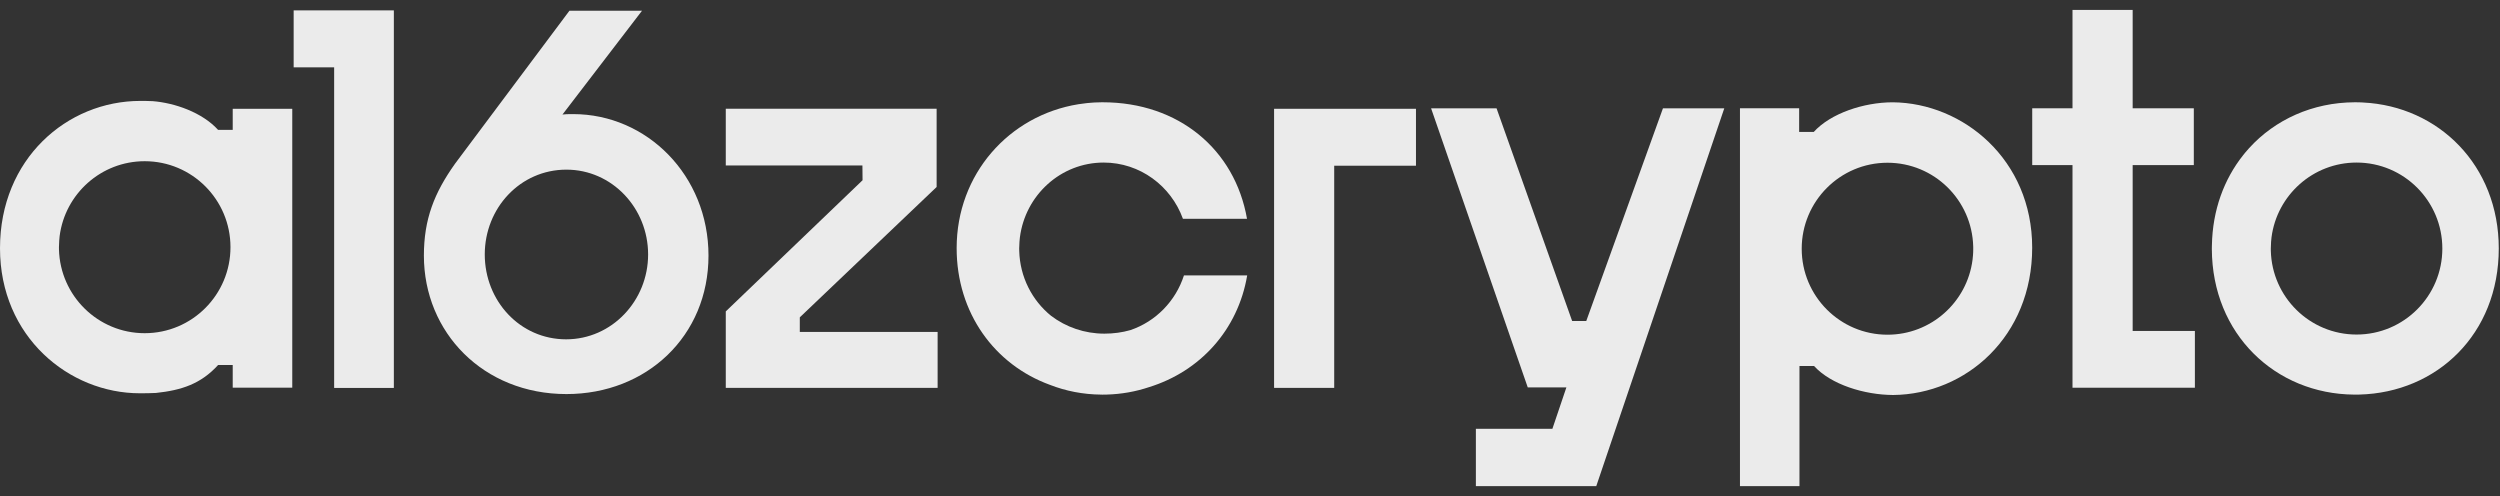
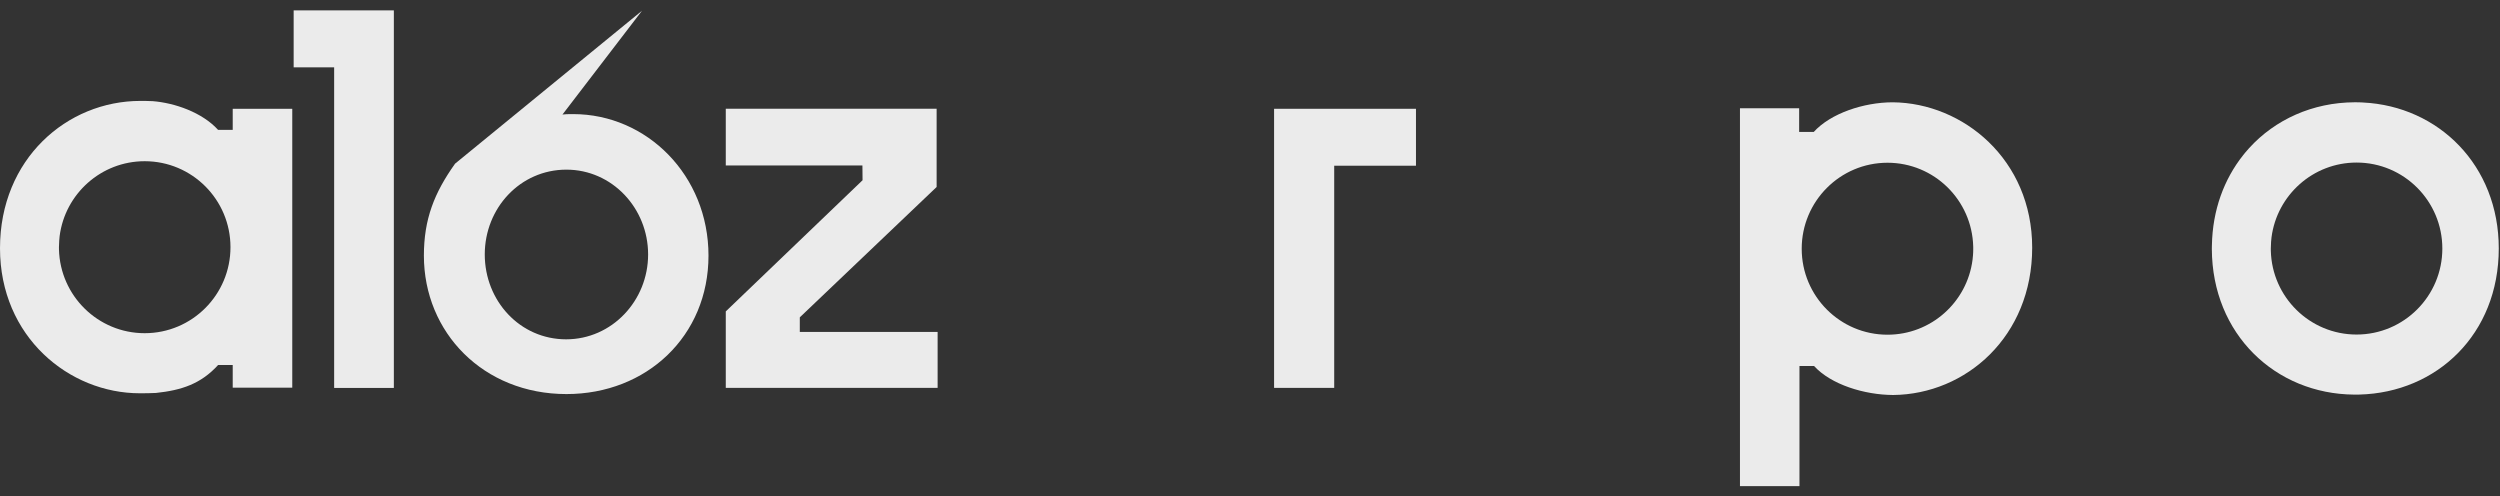
<svg xmlns="http://www.w3.org/2000/svg" width="126" height="25" viewBox="0 0 126 25" fill="none">
  <rect x="0" y="0" width="126" height="25" fill="#333333" stroke="none" />
  <path d="M16.841 3.394H14.8V0.523H19.85V19.552H16.841V3.394Z" fill="#EBEBEB" />
  <path d="M36.579 15.695L43.473 9.084L43.466 8.341H36.579V5.481H47.206V9.424L40.31 15.994V16.728H47.256V19.548H36.579V15.695Z" fill="#EBEBEB" />
-   <path d="M28.888 5.751C28.582 5.751 28.495 5.754 28.348 5.773L32.358 0.54H28.7L22.936 8.248C21.883 9.726 21.364 11.053 21.364 12.883C21.364 16.765 24.368 19.861 28.549 19.861C32.592 19.861 35.708 16.935 35.708 12.883C35.708 8.831 32.594 5.751 28.888 5.751H28.888ZM28.533 17.102C26.203 17.102 24.432 15.161 24.432 12.825C24.432 10.489 26.216 8.55 28.546 8.55C30.848 8.55 32.665 10.49 32.665 12.825C32.665 15.161 30.835 17.102 28.533 17.102Z" fill="#EBEBEB" />
-   <path d="M110.622 16.68V19.541H104.454V8.321H102.424V5.458H104.454V0.5H107.486V5.458H110.568V8.321H107.486V16.68H110.622Z" fill="#EBEBEB" />
+   <path d="M28.888 5.751C28.582 5.751 28.495 5.754 28.348 5.773L32.358 0.54L22.936 8.248C21.883 9.726 21.364 11.053 21.364 12.883C21.364 16.765 24.368 19.861 28.549 19.861C32.592 19.861 35.708 16.935 35.708 12.883C35.708 8.831 32.594 5.751 28.888 5.751H28.888ZM28.533 17.102C26.203 17.102 24.432 15.161 24.432 12.825C24.432 10.489 26.216 8.55 28.546 8.55C30.848 8.55 32.665 10.49 32.665 12.825C32.665 15.161 30.835 17.102 28.533 17.102Z" fill="#EBEBEB" />
  <path d="M119.095 5.165C119.036 5.161 118.977 5.158 118.916 5.158C118.874 5.157 118.834 5.157 118.793 5.156C118.764 5.155 118.736 5.155 118.708 5.155H118.664C116.56 5.166 114.669 6.022 113.356 7.465C113.289 7.539 113.222 7.615 113.159 7.691C113.122 7.736 113.085 7.781 113.05 7.827C112.092 9.034 111.51 10.589 111.48 12.37C111.477 12.42 111.477 12.47 111.477 12.521V12.55C111.492 16.852 114.688 19.856 118.643 19.888C118.664 19.889 118.687 19.889 118.708 19.889C118.76 19.889 118.814 19.889 118.867 19.887C118.884 19.888 118.899 19.887 118.916 19.886C122.813 19.785 125.938 16.847 125.938 12.522C125.938 8.334 122.907 5.354 119.095 5.166V5.165ZM118.771 16.861C116.421 16.861 114.509 14.982 114.45 12.638C114.449 12.601 114.449 12.563 114.449 12.526C114.449 12.414 114.453 12.302 114.462 12.193C114.467 12.12 114.474 12.047 114.483 11.975C114.484 11.971 114.484 11.967 114.484 11.963C114.76 9.836 116.574 8.193 118.771 8.193C121.159 8.193 123.094 10.133 123.094 12.527C123.094 14.92 121.159 16.861 118.771 16.861L118.771 16.861Z" fill="#EBEBEB" />
  <path d="M64.214 5.483H71.365V8.352H67.244V19.549H64.214V5.483H64.214Z" fill="#EBEBEB" />
-   <path d="M86.904 5.459L80.452 24.5H74.384V21.613H78.24L78.946 19.525H76.999L76.641 18.494L76.258 17.39L72.127 5.459H75.426L79.236 16.178H79.948L83.813 5.459H86.904Z" fill="#EBEBEB" />
  <path d="M11.729 5.483V6.55C11.727 6.548 11.725 6.546 11.723 6.546H10.992C10.186 5.66 8.801 5.186 7.692 5.098C7.681 5.098 7.668 5.097 7.658 5.097C7.457 5.088 7.262 5.086 7.076 5.086C3.373 5.086 0 8.012 0 12.511C0 16.981 3.486 19.821 7.045 19.821C7.332 19.821 7.599 19.818 7.849 19.805H7.856C9.161 19.668 10.131 19.342 10.992 18.397H11.727V18.4C11.727 18.399 11.729 18.399 11.729 18.399V19.539H14.73V5.483H11.729ZM7.292 16.793C4.943 16.793 3.031 14.912 2.972 12.57C2.971 12.532 2.971 12.495 2.971 12.457C2.971 12.346 2.976 12.234 2.985 12.124C2.99 12.051 2.996 11.979 3.005 11.906C3.006 11.902 3.006 11.899 3.006 11.894C3.282 9.768 5.097 8.125 7.292 8.125C9.682 8.125 11.616 10.065 11.616 12.457C11.616 14.852 9.682 16.793 7.292 16.793Z" fill="#EBEBEB" />
  <path d="M95.4 5.156H95.382C93.932 5.16 92.268 5.709 91.412 6.651H90.677V5.455H87.694V24.5H90.693V18.446H91.429C92.282 19.385 93.968 19.901 95.414 19.908C99.088 19.872 102.422 16.955 102.422 12.483C102.422 8.039 98.939 5.189 95.4 5.156ZM99.439 12.869C99.433 12.943 99.426 13.016 99.417 13.088C99.415 13.093 99.415 13.097 99.415 13.1C99.14 15.228 97.325 16.869 95.129 16.869C92.742 16.869 90.806 14.929 90.806 12.537C90.806 10.144 92.742 8.202 95.129 8.202C97.479 8.202 99.39 10.081 99.45 12.424C99.451 12.461 99.451 12.499 99.451 12.537C99.451 12.649 99.448 12.76 99.439 12.869Z" fill="#EBEBEB" />
-   <path d="M62.858 13.881C62.391 16.633 60.48 18.716 57.92 19.509C57.244 19.736 56.521 19.867 55.769 19.887C55.752 19.887 55.735 19.888 55.719 19.887C55.667 19.89 55.614 19.89 55.563 19.89C55.542 19.89 55.521 19.89 55.499 19.888C54.585 19.881 53.711 19.707 52.91 19.394C50.129 18.378 48.215 15.779 48.215 12.506C48.215 8.775 50.852 5.819 54.352 5.253L54.389 5.248C54.474 5.233 54.56 5.223 54.644 5.214C54.692 5.207 54.739 5.201 54.785 5.196C54.848 5.189 54.908 5.185 54.971 5.18C55.037 5.174 55.102 5.169 55.17 5.165C55.231 5.162 55.293 5.162 55.356 5.16C55.411 5.158 55.465 5.155 55.52 5.155H55.576C59.409 5.155 62.24 7.54 62.849 11.026H59.619C59.021 9.373 57.459 8.193 55.624 8.193C53.462 8.193 51.675 9.836 51.403 11.962C51.403 11.967 51.403 11.971 51.401 11.975C51.392 12.048 51.387 12.12 51.381 12.193C51.372 12.302 51.367 12.415 51.367 12.526C51.367 12.563 51.367 12.601 51.369 12.639C51.403 13.966 52.022 15.146 52.974 15.917C53.729 16.49 54.67 16.816 55.66 16.816C56.122 16.816 56.56 16.755 56.97 16.638C58.246 16.207 59.252 15.18 59.671 13.881H62.858Z" fill="#EBEBEB" />
</svg>